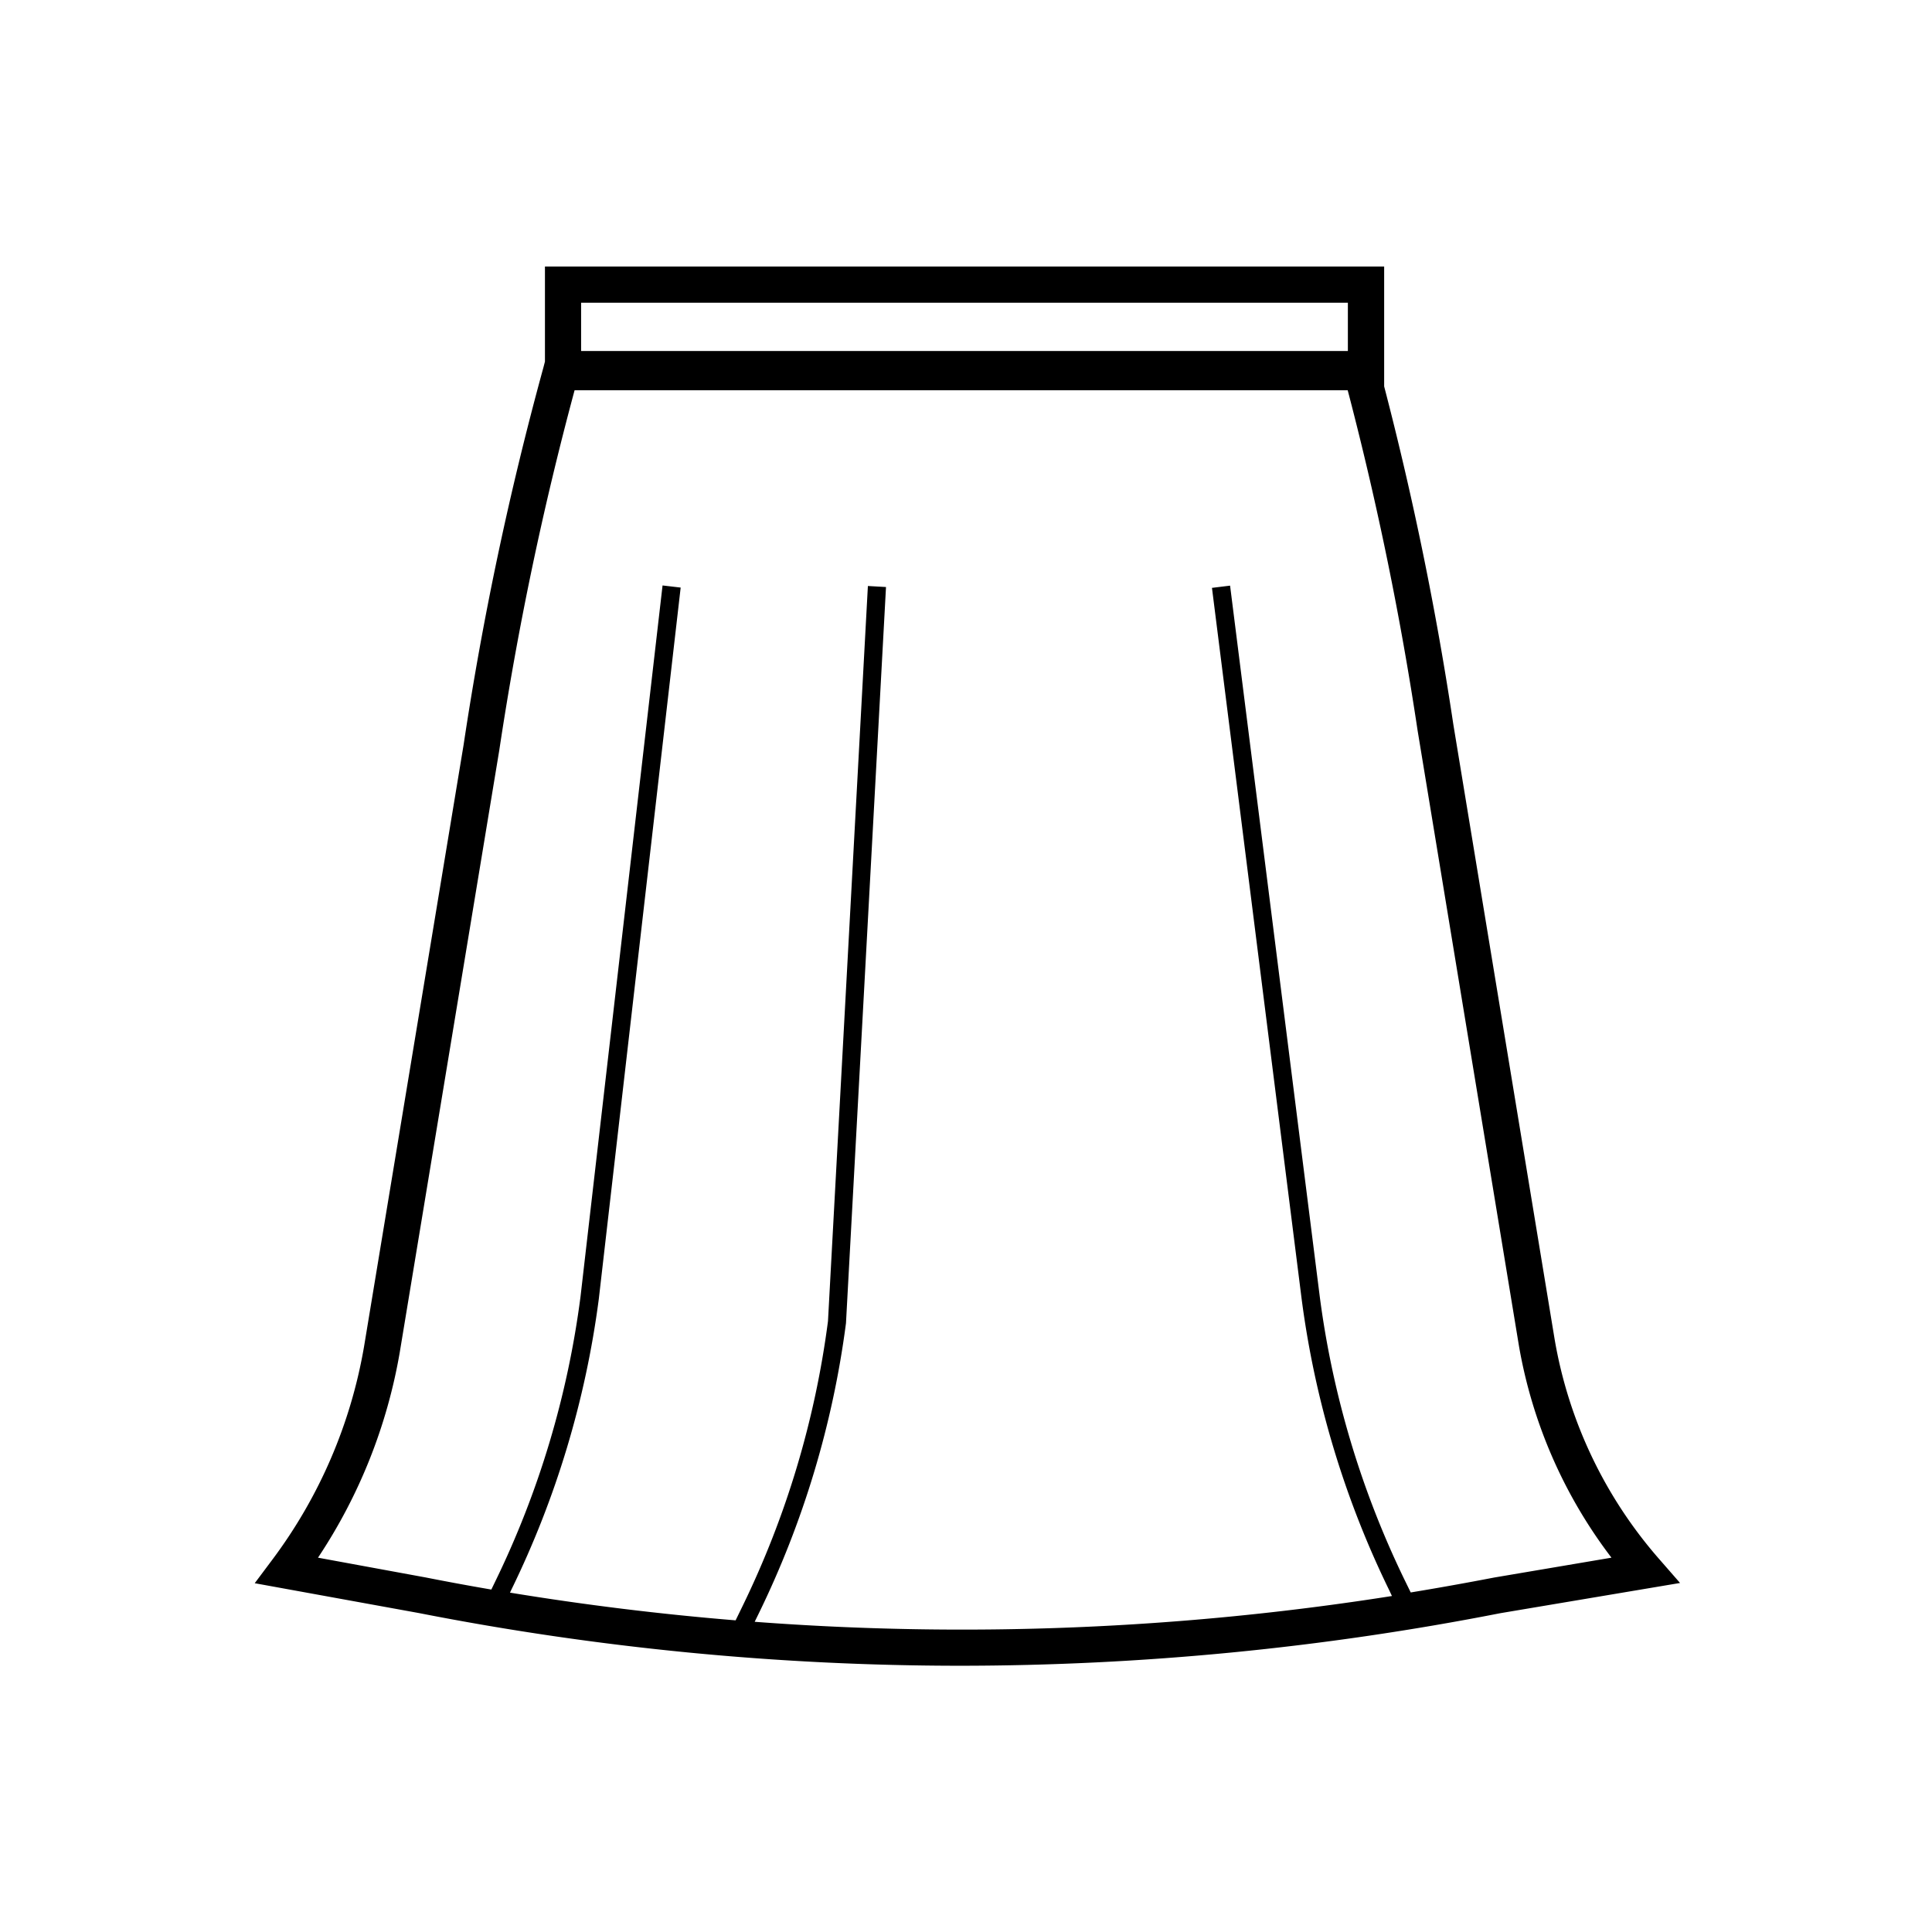
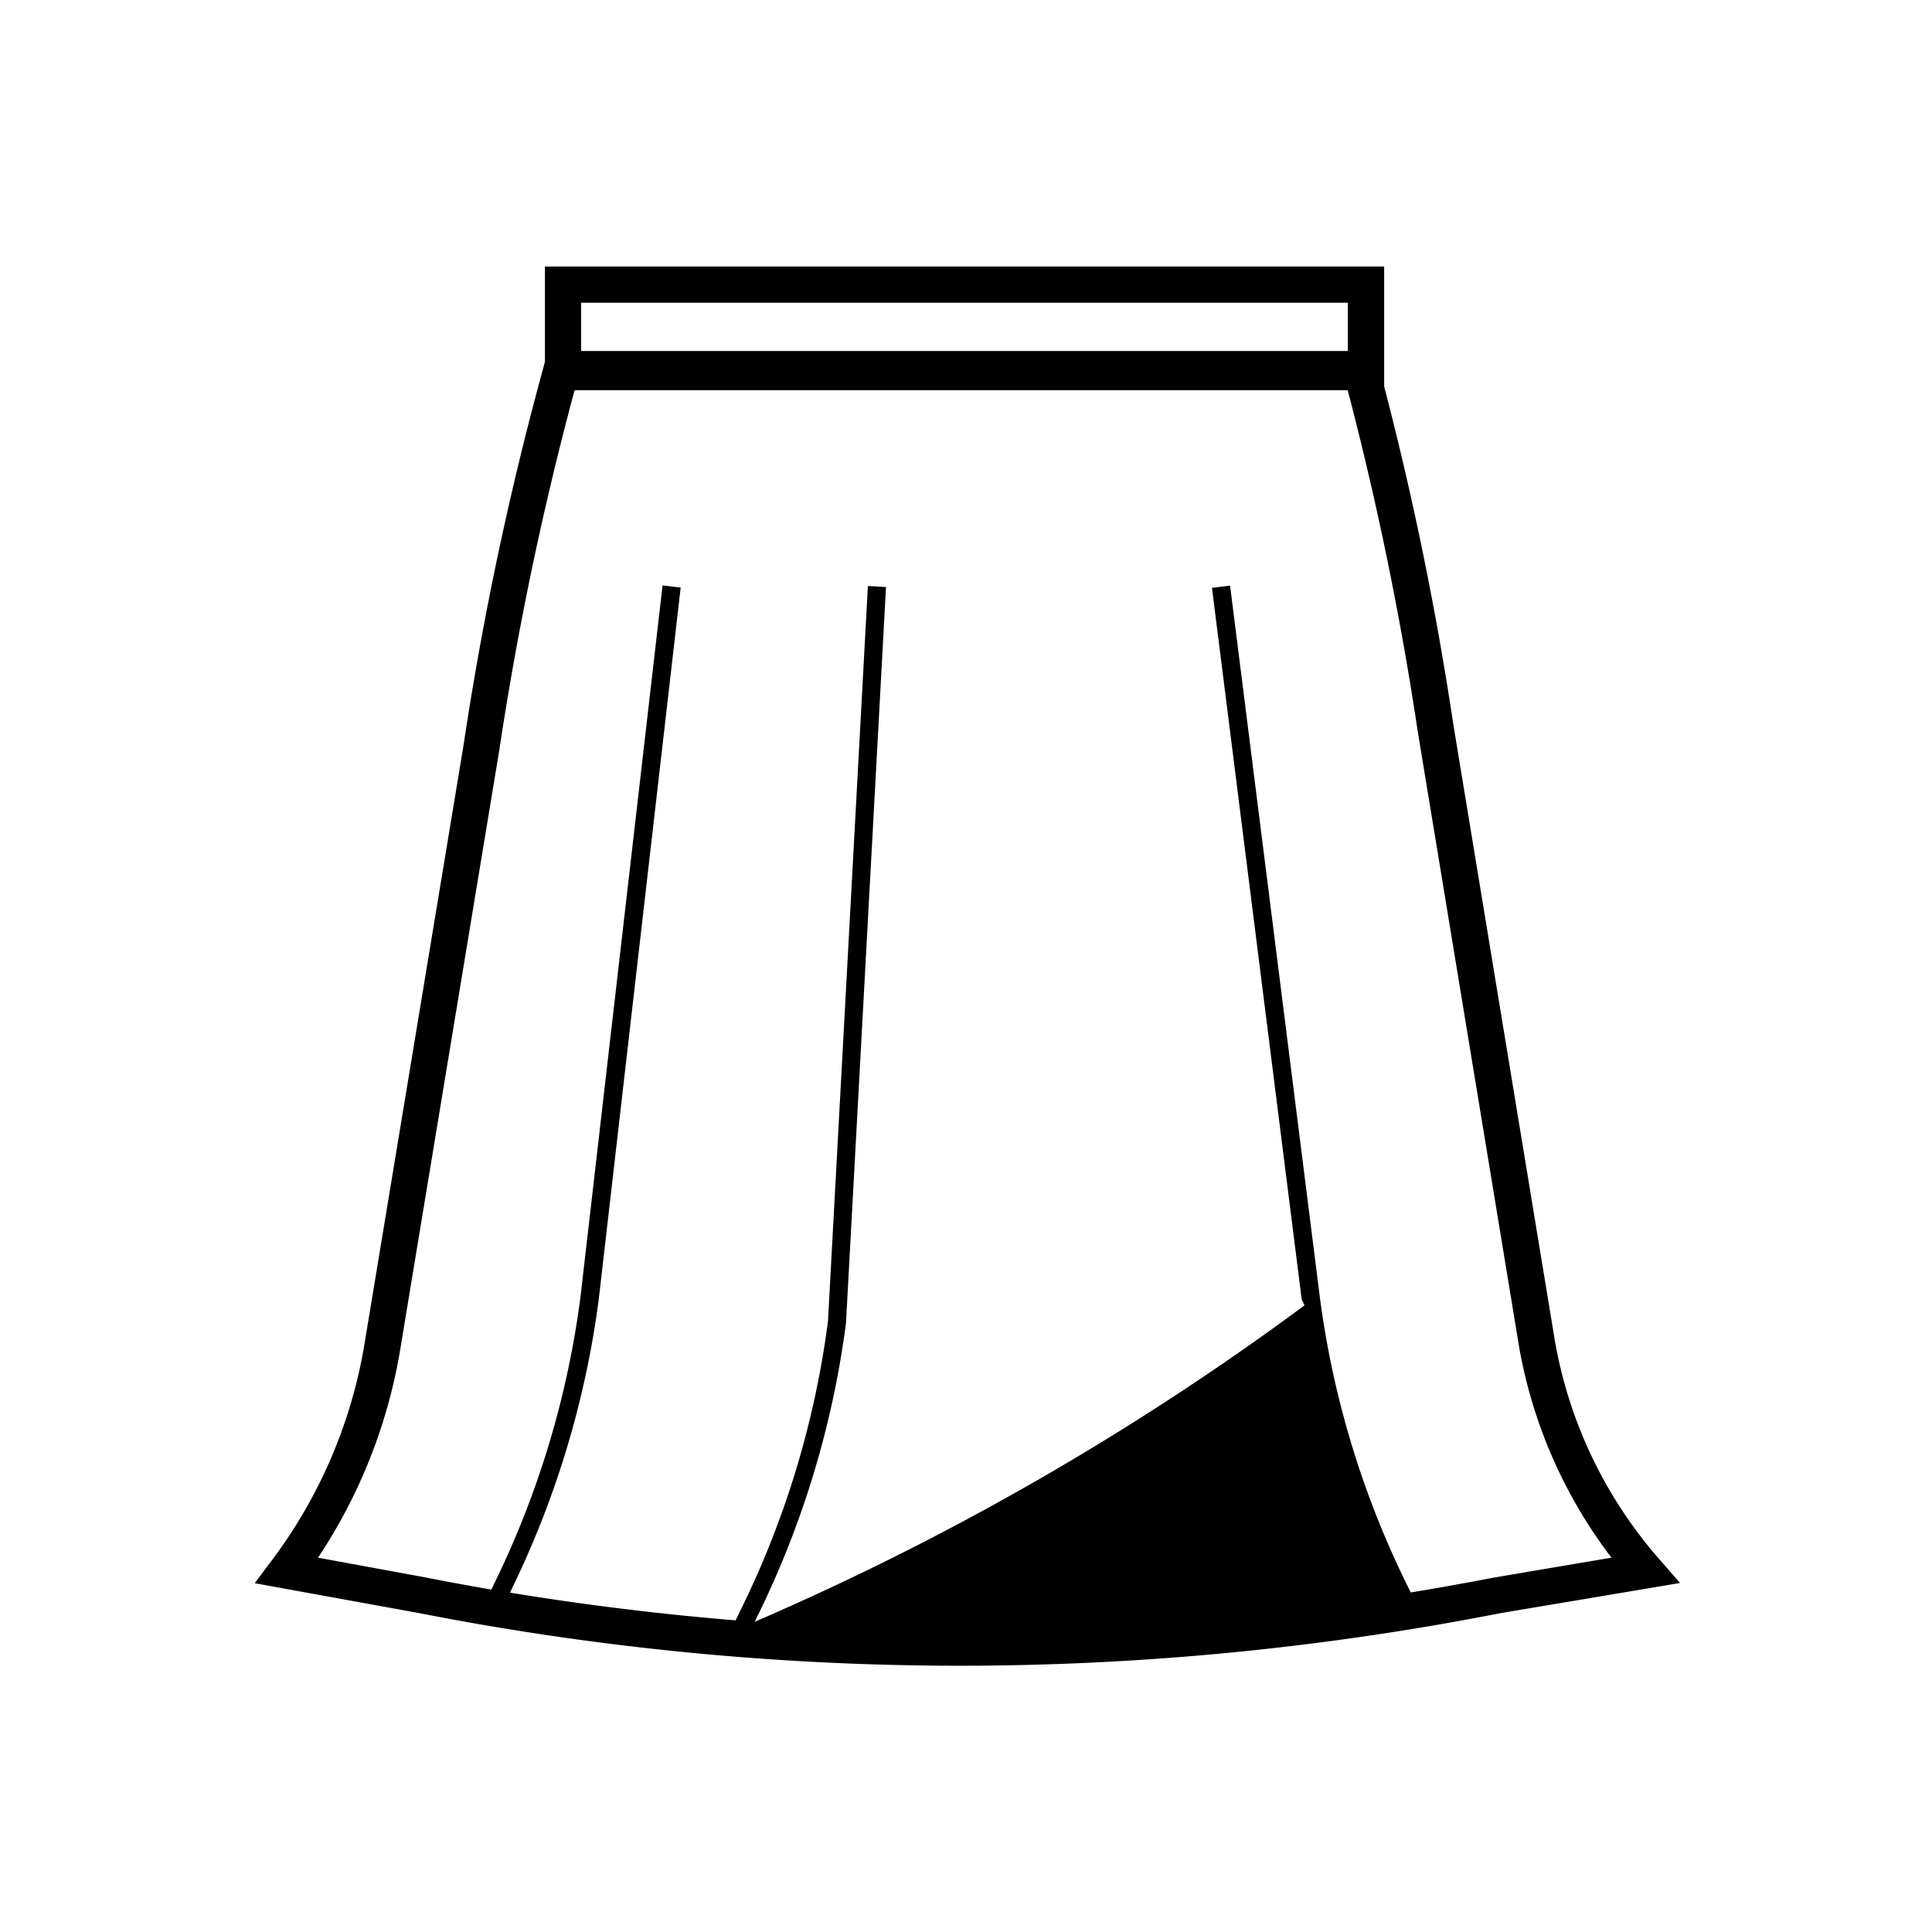
<svg xmlns="http://www.w3.org/2000/svg" viewBox="0 0 320 320">
-   <path d="M274.76 258.17a74.24 74.24 0 0 1-17.26-36.32L240.72 120a539.17 539.17 0 0 0-11.46-56V44.14h-139v15.75l-.26 1a538.39 538.39 0 0 0-13.21 62.46l-16.5 99.73a82 82 0 0 1-15.19 35.26l-2.91 3.89 27.18 4.94A466.41 466.41 0 0 0 159 275.9a466.51 466.51 0 0 0 89.53-8.71l29.74-5ZM96.25 50.14h127v8h-127Zm151.23 211.15q-6.9 1.33-13.82 2.47l-.86-1.76a152.55 152.55 0 0 1-14.2-47.2L203.74 97l-3 .37 14.86 117.84a155.91 155.91 0 0 0 14.48 48.14l.47 1A457.64 457.64 0 0 1 125 268.62l.64-1.31a155.37 155.37 0 0 0 14.48-48.14l6.63-121.94-3-.17-6.61 121.77A152.76 152.76 0 0 1 123 266l-1.16 2.38q-18.72-1.53-37.37-4.59l.22-.47a155.61 155.61 0 0 0 14.49-48.16l13.56-117.84-3-.35-13.59 117.81A152.53 152.53 0 0 1 82 262l-.62 1.28q-5.43-.93-10.85-2L52.67 258a88.34 88.34 0 0 0 13.54-34l16.49-99.76a536.31 536.31 0 0 1 12.47-59.6h128.05l.24.91A536.51 536.51 0 0 1 234.8 121l16.78 101.89A80.43 80.43 0 0 0 266.91 258Z" data-name="レディスパンツ・スカート" />
+   <path d="M274.76 258.17a74.24 74.24 0 0 1-17.26-36.32L240.72 120a539.17 539.17 0 0 0-11.46-56V44.14h-139v15.75l-.26 1a538.39 538.39 0 0 0-13.21 62.46l-16.5 99.73a82 82 0 0 1-15.19 35.26l-2.91 3.89 27.18 4.94A466.41 466.41 0 0 0 159 275.9a466.51 466.51 0 0 0 89.53-8.71l29.74-5ZM96.25 50.14h127v8h-127Zm151.23 211.15q-6.9 1.33-13.82 2.47l-.86-1.76a152.55 152.55 0 0 1-14.2-47.2L203.74 97l-3 .37 14.86 117.84l.47 1A457.64 457.64 0 0 1 125 268.62l.64-1.31a155.37 155.37 0 0 0 14.48-48.14l6.63-121.94-3-.17-6.61 121.77A152.76 152.76 0 0 1 123 266l-1.16 2.38q-18.72-1.53-37.37-4.59l.22-.47a155.61 155.61 0 0 0 14.49-48.16l13.56-117.84-3-.35-13.59 117.81A152.53 152.53 0 0 1 82 262l-.62 1.28q-5.43-.93-10.85-2L52.67 258a88.34 88.34 0 0 0 13.54-34l16.49-99.76a536.31 536.31 0 0 1 12.47-59.6h128.05l.24.91A536.51 536.51 0 0 1 234.8 121l16.78 101.89A80.43 80.43 0 0 0 266.91 258Z" data-name="レディスパンツ・スカート" />
</svg>